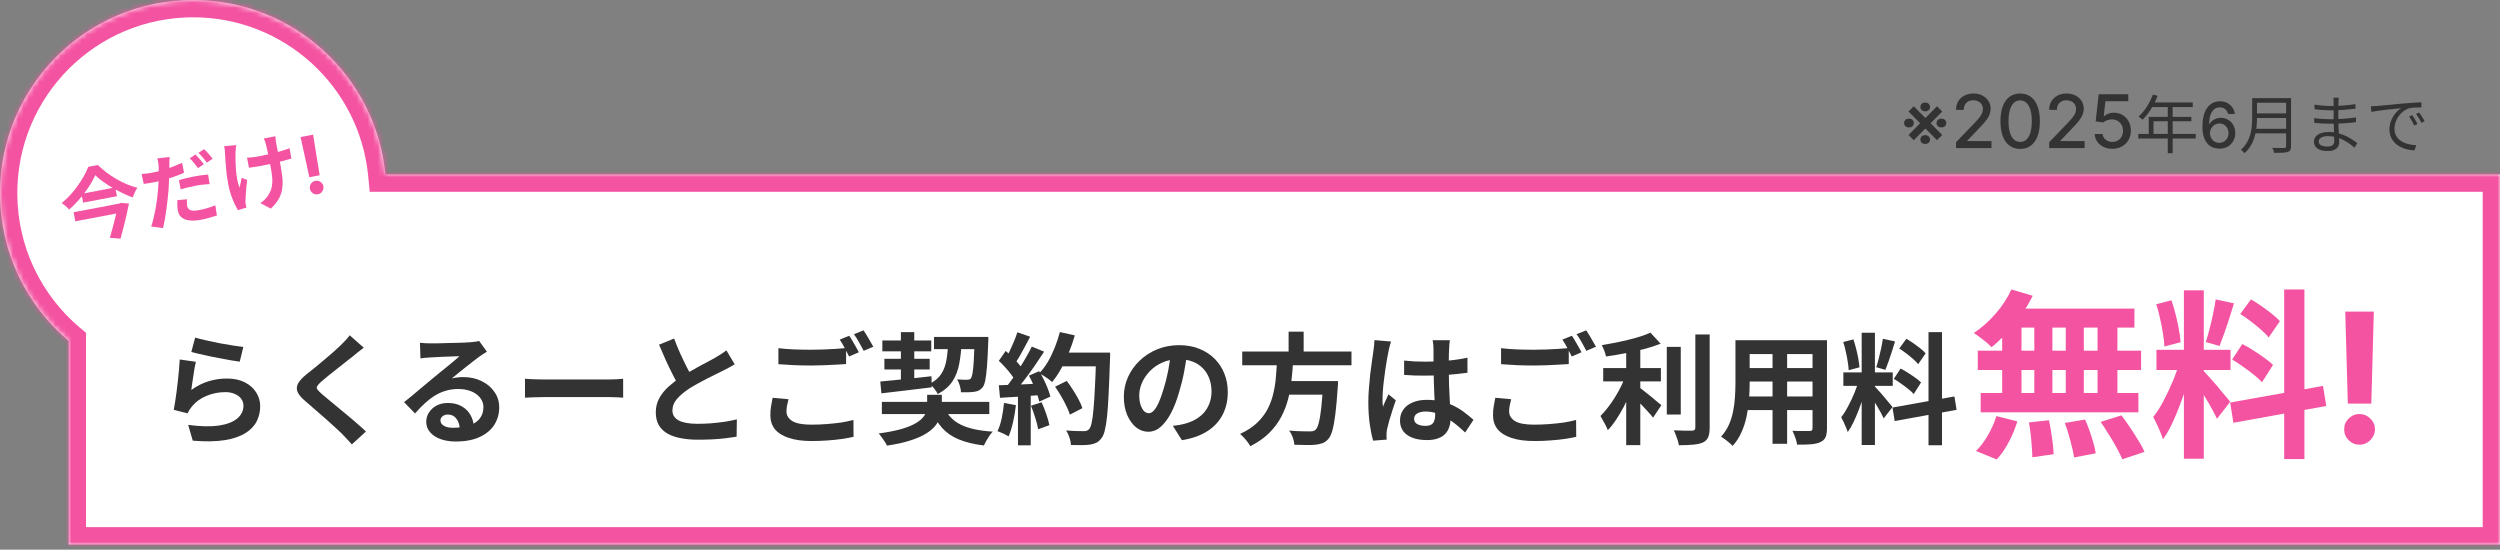
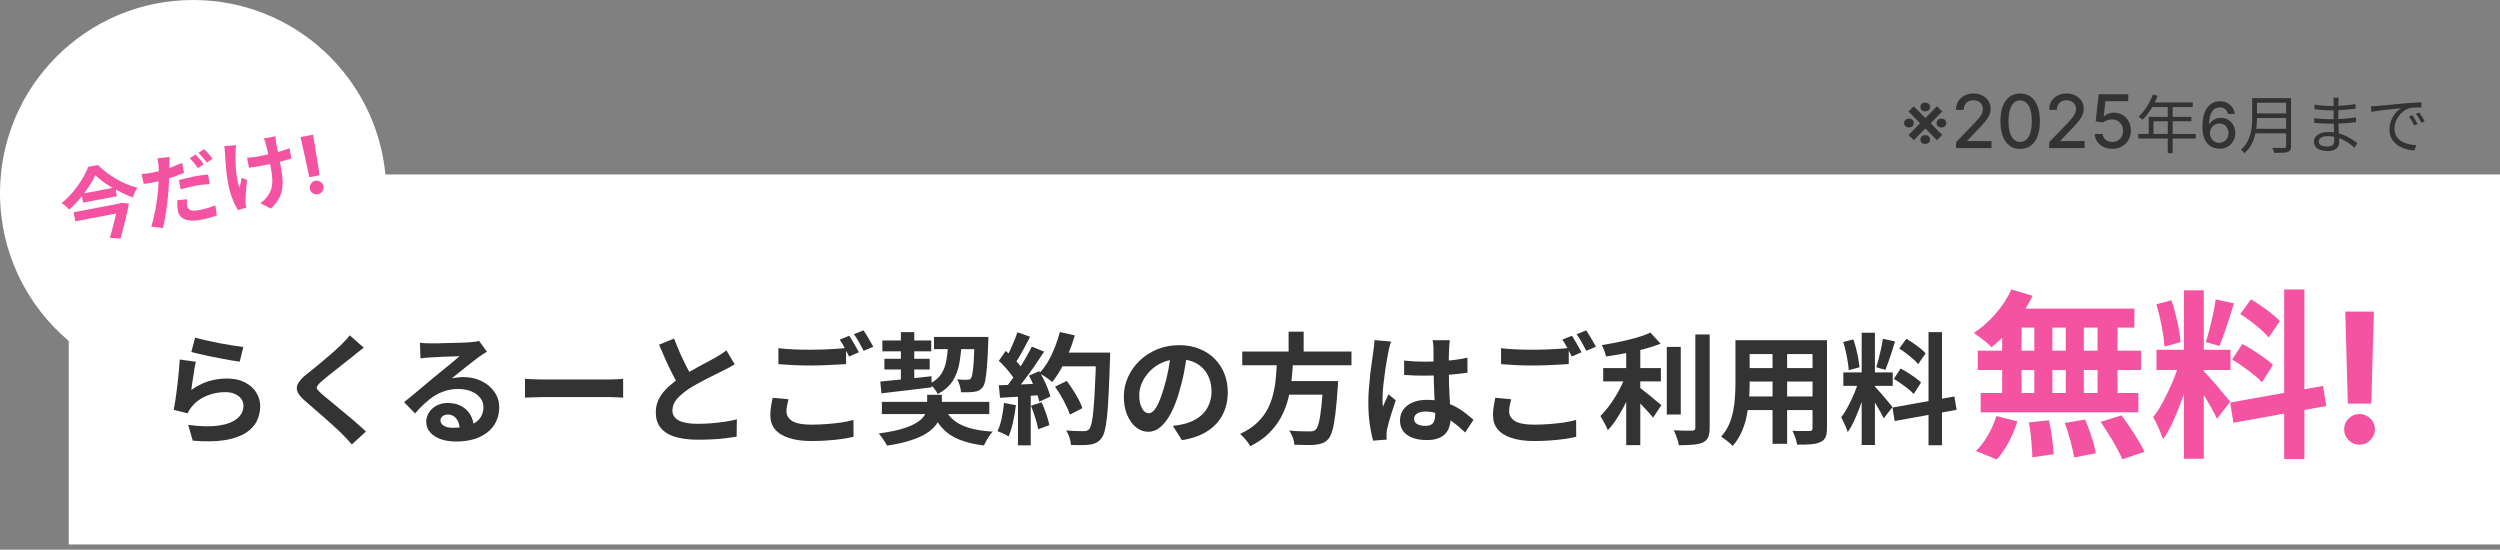
<svg xmlns="http://www.w3.org/2000/svg" width="473" height="104" viewBox="0 0 473 104" fill="none">
  <rect x="0" y="0" width="473" height="104" fill="#808080" stroke="none" />
  <mask id="path-1-inside-1_1542_678" fill="white">
-     <path fill-rule="evenodd" clip-rule="evenodd" d="M13 64.496C5.05 57.792 0 47.759 0 36.545C0 16.362 16.362 0 36.545 0C55.536 0 71.144 14.486 72.922 33.011H473V103.01H13V64.496Z" />
-   </mask>
+     </mask>
  <path fill-rule="evenodd" clip-rule="evenodd" d="M13 64.496C5.05 57.792 0 47.759 0 36.545C0 16.362 16.362 0 36.545 0C55.536 0 71.144 14.486 72.922 33.011H473V103.01H13V64.496Z" fill="white" />
  <path d="M13 64.496H16.273V62.975L15.11 61.994L13 64.496ZM72.922 33.011L69.664 33.323L69.948 36.283H72.922V33.011ZM473 33.011H476.273V29.738H473V33.011ZM473 103.01V106.283H476.273V103.01H473ZM13 103.01H9.727V106.283H13V103.01ZM15.11 61.994C7.866 55.886 3.273 46.754 3.273 36.545H-3.273C-3.273 48.764 2.234 59.699 10.89 66.998L15.11 61.994ZM3.273 36.545C3.273 18.169 18.169 3.273 36.545 3.273V-3.273C14.555 -3.273 -3.273 14.555 -3.273 36.545H3.273ZM36.545 3.273C53.834 3.273 68.046 16.461 69.664 33.323L76.18 32.698C74.242 12.511 57.239 -3.273 36.545 -3.273V3.273ZM72.922 36.283H473V29.738H72.922V36.283ZM469.727 33.011V103.01H476.273V33.011H469.727ZM473 99.738H13V106.283H473V99.738ZM16.273 103.01V64.496H9.727V103.01H16.273Z" fill="#F453A1" mask="url(#path-1-inside-1_1542_678)" />
  <path d="M448.563 20.114C449.019 20.102 449.403 20.078 449.643 20.055C450.411 19.971 452.679 19.755 454.887 19.562C456.207 19.454 457.323 19.383 458.127 19.358L458.139 20.319C457.443 20.306 456.399 20.331 455.787 20.498C454.071 21.05 453.027 22.887 453.027 24.302C453.027 26.642 455.223 27.398 457.167 27.471L456.819 28.454C454.599 28.37 452.079 27.195 452.079 24.506C452.079 22.646 453.219 21.11 454.311 20.462C453.027 20.595 449.967 20.895 448.671 21.171L448.563 20.114ZM456.399 21.782C456.675 22.178 457.131 22.922 457.395 23.462L456.771 23.738C456.495 23.163 456.159 22.55 455.799 22.047L456.399 21.782ZM457.707 21.279C458.007 21.674 458.475 22.407 458.751 22.934L458.139 23.235C457.851 22.659 457.491 22.058 457.119 21.555L457.707 21.279Z" fill="#333333" />
  <path d="M442.491 18.494C442.467 18.698 442.443 18.939 442.431 19.299C442.407 19.779 442.407 21.387 442.407 22.395C442.407 23.979 442.587 26.078 442.587 26.883C442.587 27.723 442.035 28.575 440.475 28.575C438.747 28.575 437.799 27.962 437.799 26.799C437.799 25.706 438.843 24.974 440.571 24.974C443.103 24.974 445.083 26.343 446.007 27.099L445.455 27.951C444.375 26.954 442.599 25.755 440.463 25.755C439.311 25.755 438.699 26.198 438.699 26.75C438.699 27.314 439.167 27.723 440.355 27.723C441.051 27.723 441.639 27.518 441.639 26.678C441.639 25.755 441.519 23.451 441.519 22.395C441.519 21.314 441.519 20.055 441.519 19.215C441.519 19.011 441.507 18.651 441.471 18.494H442.491ZM437.907 19.791C438.675 19.934 440.175 20.055 440.967 20.055C442.491 20.055 444.099 19.947 445.659 19.695V20.57C444.303 20.727 442.587 20.883 440.979 20.883C440.151 20.883 438.675 20.774 437.919 20.678L437.907 19.791ZM437.847 22.346C438.699 22.479 440.067 22.562 440.859 22.562C442.599 22.562 444.195 22.442 445.755 22.215V23.114C444.123 23.319 442.659 23.402 440.859 23.402C440.031 23.402 438.711 23.343 437.859 23.247L437.847 22.346Z" fill="#333333" />
  <path d="M426.663 18.567H432.927V19.442H426.663V18.567ZM426.663 21.459H432.975V22.323H426.663V21.459ZM426.567 24.363H432.915V25.227H426.567V24.363ZM426.111 18.567H427.023V22.274C427.023 24.351 426.723 27.183 424.659 28.983C424.527 28.791 424.167 28.466 423.975 28.334C425.907 26.642 426.111 24.206 426.111 22.274V18.567ZM432.531 18.567H433.467V27.651C433.467 28.287 433.299 28.599 432.843 28.755C432.375 28.91 431.583 28.922 430.287 28.922C430.227 28.659 430.059 28.227 429.903 27.974C430.899 28.011 431.883 27.998 432.159 27.998C432.435 27.986 432.531 27.902 432.531 27.639V18.567Z" fill="#333333" />
  <path d="M419.884 28.13C419.495 28.124 419.112 28.053 418.734 27.917C418.359 27.78 418.018 27.553 417.711 27.235C417.404 26.917 417.159 26.489 416.974 25.952C416.792 25.415 416.701 24.745 416.701 23.941C416.701 23.18 416.776 22.503 416.927 21.913C417.08 21.322 417.301 20.823 417.588 20.417C417.874 20.008 418.221 19.697 418.627 19.483C419.034 19.27 419.49 19.164 419.995 19.164C420.515 19.164 420.977 19.266 421.38 19.471C421.784 19.675 422.11 19.958 422.36 20.319C422.613 20.68 422.774 21.09 422.842 21.55H421.542C421.454 21.187 421.279 20.89 421.018 20.66C420.757 20.43 420.416 20.314 419.995 20.314C419.356 20.314 418.857 20.593 418.499 21.15C418.144 21.707 417.965 22.481 417.963 23.472H418.026C418.177 23.225 418.362 23.015 418.58 22.841C418.802 22.665 419.049 22.53 419.322 22.437C419.597 22.34 419.887 22.292 420.191 22.292C420.697 22.292 421.154 22.415 421.563 22.663C421.975 22.907 422.303 23.245 422.548 23.677C422.792 24.108 422.914 24.603 422.914 25.16C422.914 25.716 422.788 26.221 422.535 26.672C422.285 27.124 421.933 27.482 421.478 27.746C421.024 28.008 420.492 28.136 419.884 28.13ZM419.88 27.022C420.215 27.022 420.515 26.939 420.779 26.775C421.044 26.61 421.252 26.388 421.406 26.11C421.559 25.832 421.636 25.52 421.636 25.177C421.636 24.841 421.561 24.536 421.41 24.261C421.262 23.985 421.058 23.766 420.796 23.604C420.538 23.442 420.242 23.361 419.91 23.361C419.657 23.361 419.423 23.41 419.207 23.506C418.994 23.603 418.806 23.736 418.644 23.907C418.482 24.077 418.355 24.273 418.261 24.495C418.17 24.714 418.124 24.945 418.124 25.189C418.124 25.516 418.2 25.819 418.35 26.097C418.504 26.376 418.713 26.6 418.977 26.77C419.244 26.938 419.545 27.022 419.88 27.022Z" fill="#333333" />
  <path d="M407.322 17.895L408.222 18.122C407.562 19.898 406.494 21.567 405.378 22.646C405.198 22.491 404.826 22.191 404.598 22.07C405.738 21.075 406.734 19.515 407.322 17.895ZM407.13 19.383H414.87V20.259H406.698L407.13 19.383ZM406.542 22.107H414.606V22.947H407.442V25.791H406.542V22.107ZM404.562 25.334H415.434V26.21H404.562V25.334ZM410.142 19.838H411.066V28.983H410.142V19.838Z" fill="#333333" />
  <path d="M399.657 28.15C399.034 28.15 398.474 28.03 397.976 27.792C397.482 27.55 397.088 27.218 396.793 26.797C396.498 26.377 396.341 25.896 396.321 25.356H397.812C397.849 25.793 398.043 26.153 398.394 26.435C398.745 26.716 399.166 26.857 399.657 26.857C400.048 26.857 400.394 26.768 400.696 26.589C401.001 26.406 401.239 26.156 401.412 25.838C401.587 25.52 401.675 25.157 401.675 24.749C401.675 24.335 401.586 23.965 401.407 23.64C401.228 23.316 400.981 23.061 400.666 22.875C400.354 22.689 399.996 22.595 399.592 22.591C399.284 22.591 398.974 22.645 398.662 22.751C398.351 22.857 398.099 22.996 397.907 23.168L396.5 22.959L397.072 17.829H402.67V19.146H398.349L398.026 21.995H398.086C398.285 21.803 398.548 21.642 398.876 21.513C399.208 21.383 399.562 21.319 399.94 21.319C400.56 21.319 401.112 21.466 401.596 21.761C402.083 22.056 402.466 22.459 402.744 22.969C403.026 23.477 403.165 24.06 403.162 24.719C403.165 25.379 403.016 25.967 402.714 26.484C402.416 27.001 402.002 27.409 401.471 27.707C400.944 28.002 400.34 28.15 399.657 28.15Z" fill="#333333" />
  <path d="M387.71 28.011V26.897L391.155 23.327C391.523 22.939 391.826 22.6 392.065 22.308C392.307 22.013 392.487 21.733 392.607 21.468C392.726 21.203 392.786 20.921 392.786 20.623C392.786 20.285 392.706 19.993 392.547 19.748C392.388 19.499 392.171 19.308 391.896 19.176C391.621 19.04 391.311 18.972 390.966 18.972C390.601 18.972 390.283 19.047 390.011 19.196C389.74 19.345 389.531 19.555 389.385 19.827C389.239 20.099 389.166 20.417 389.166 20.782H387.7C387.7 20.162 387.842 19.62 388.127 19.156C388.412 18.692 388.803 18.332 389.301 18.077C389.798 17.819 390.363 17.689 390.996 17.689C391.636 17.689 392.199 17.817 392.686 18.072C393.177 18.324 393.56 18.669 393.835 19.106C394.11 19.541 394.247 20.031 394.247 20.578C394.247 20.956 394.176 21.325 394.034 21.687C393.894 22.048 393.651 22.451 393.303 22.895C392.955 23.335 392.471 23.871 391.851 24.5L389.828 26.618V26.693H394.411V28.011H387.71Z" fill="#333333" />
  <path d="M382.218 28.18C381.432 28.176 380.761 27.969 380.204 27.558C379.647 27.147 379.221 26.549 378.926 25.763C378.631 24.978 378.484 24.032 378.484 22.924C378.484 21.821 378.631 20.878 378.926 20.096C379.225 19.314 379.652 18.717 380.209 18.306C380.769 17.895 381.439 17.689 382.218 17.689C382.996 17.689 383.664 17.897 384.221 18.311C384.778 18.722 385.204 19.319 385.499 20.101C385.797 20.88 385.946 21.821 385.946 22.924C385.946 24.035 385.799 24.983 385.504 25.768C385.209 26.55 384.783 27.149 384.226 27.563C383.669 27.974 383 28.18 382.218 28.18ZM382.218 26.852C382.907 26.852 383.446 26.516 383.833 25.843C384.224 25.17 384.42 24.197 384.42 22.924C384.42 22.079 384.33 21.365 384.152 20.782C383.976 20.195 383.722 19.751 383.391 19.449C383.063 19.145 382.672 18.992 382.218 18.992C381.531 18.992 380.993 19.33 380.602 20.006C380.211 20.682 380.013 21.655 380.01 22.924C380.01 23.773 380.098 24.491 380.274 25.077C380.453 25.661 380.706 26.103 381.034 26.405C381.362 26.703 381.757 26.852 382.218 26.852Z" fill="#333333" />
  <path d="M370.087 28.011V26.897L373.532 23.327C373.9 22.939 374.203 22.6 374.442 22.308C374.684 22.013 374.864 21.733 374.984 21.468C375.103 21.203 375.163 20.921 375.163 20.623C375.163 20.285 375.083 19.993 374.924 19.748C374.765 19.499 374.548 19.308 374.273 19.176C373.998 19.04 373.688 18.972 373.343 18.972C372.978 18.972 372.66 19.047 372.388 19.196C372.117 19.345 371.908 19.555 371.762 19.827C371.616 20.099 371.543 20.417 371.543 20.782H370.077C370.077 20.162 370.219 19.62 370.504 19.156C370.789 18.692 371.18 18.332 371.678 18.077C372.175 17.819 372.74 17.689 373.373 17.689C374.013 17.689 374.576 17.817 375.063 18.072C375.554 18.324 375.937 18.669 376.212 19.106C376.487 19.541 376.624 20.031 376.624 20.578C376.624 20.956 376.553 21.325 376.41 21.687C376.271 22.048 376.028 22.451 375.68 22.895C375.332 23.335 374.848 23.871 374.228 24.5L372.205 26.618V26.693H376.788V28.011H370.087Z" fill="#333333" />
  <path d="M362.087 26.529L361.093 25.535L366.482 20.106L367.472 21.1L362.087 26.529ZM366.482 26.529L361.093 21.1L362.087 20.106L367.472 25.535L366.482 26.529ZM360.258 23.288C360.261 23.049 360.341 22.85 360.496 22.691C360.652 22.529 360.876 22.447 361.168 22.447C361.463 22.447 361.69 22.529 361.849 22.691C362.008 22.85 362.087 23.049 362.087 23.288C362.087 23.523 362.008 23.718 361.849 23.874C361.69 24.03 361.463 24.108 361.168 24.108C360.876 24.108 360.652 24.03 360.496 23.874C360.341 23.718 360.261 23.523 360.258 23.288ZM363.34 26.405C363.34 26.169 363.418 25.972 363.574 25.813C363.73 25.651 363.952 25.569 364.24 25.569C364.528 25.569 364.754 25.651 364.916 25.813C365.079 25.972 365.16 26.169 365.16 26.405C365.16 26.633 365.079 26.829 364.916 26.991C364.754 27.15 364.528 27.23 364.24 27.23C363.952 27.23 363.73 27.15 363.574 26.991C363.418 26.829 363.34 26.633 363.34 26.405ZM363.34 20.24C363.34 20.005 363.418 19.807 363.574 19.648C363.73 19.486 363.952 19.405 364.24 19.405C364.528 19.405 364.754 19.486 364.916 19.648C365.079 19.807 365.16 20.005 365.16 20.24C365.16 20.469 365.079 20.664 364.916 20.826C364.754 20.986 364.528 21.065 364.24 21.065C363.952 21.065 363.73 20.986 363.574 20.826C363.418 20.664 363.34 20.469 363.34 20.24ZM366.393 23.288C366.393 23.049 366.474 22.85 366.636 22.691C366.799 22.529 367.026 22.447 367.317 22.447C367.606 22.447 367.831 22.529 367.994 22.691C368.156 22.85 368.236 23.049 368.232 23.288C368.236 23.523 368.156 23.718 367.994 23.874C367.831 24.03 367.606 24.108 367.317 24.108C367.026 24.108 366.799 24.03 366.636 23.874C366.474 23.718 366.393 23.523 366.393 23.288Z" fill="#333333" />
  <path d="M59.238 25.48L60.483 33.16L58.532 33.53L56.867 25.93L59.238 25.48ZM60.156 36.755C59.804 36.822 59.478 36.755 59.179 36.554C58.879 36.35 58.697 36.072 58.634 35.719C58.564 35.372 58.632 35.05 58.837 34.753C59.042 34.457 59.32 34.275 59.672 34.208C60.009 34.144 60.329 34.212 60.632 34.412C60.935 34.612 61.122 34.886 61.191 35.233C61.232 35.468 61.211 35.695 61.127 35.913C61.047 36.127 60.921 36.311 60.752 36.465C60.582 36.615 60.383 36.712 60.156 36.755Z" fill="#F453A1" />
  <path d="M52.096 25.784C52.107 25.948 52.124 26.121 52.148 26.303C52.171 26.475 52.193 26.647 52.215 26.819C52.232 26.961 52.268 27.177 52.323 27.467C52.386 27.745 52.452 28.064 52.52 28.424C52.587 28.774 52.655 29.134 52.726 29.504C52.794 29.864 52.858 30.2 52.917 30.51C52.986 30.818 53.036 31.057 53.069 31.227C53.238 32.117 53.357 32.934 53.426 33.678C53.502 34.409 53.489 35.101 53.385 35.753C53.291 36.403 53.073 37.03 52.732 37.634C52.401 38.236 51.905 38.848 51.246 39.471L49.261 38.433C49.519 38.26 49.797 38.031 50.095 37.746C50.391 37.452 50.617 37.17 50.774 36.902C51.007 36.547 51.182 36.187 51.299 35.823C51.417 35.459 51.487 35.067 51.511 34.648C51.545 34.227 51.531 33.768 51.468 33.273C51.414 32.775 51.327 32.206 51.205 31.566C51.154 31.296 51.089 30.955 51.011 30.545C50.933 30.135 50.848 29.711 50.754 29.273C50.66 28.835 50.573 28.431 50.493 28.063C50.411 27.685 50.341 27.398 50.282 27.201C50.236 27.013 50.175 26.828 50.099 26.646C50.033 26.461 49.974 26.312 49.921 26.198L52.096 25.784ZM46.741 29.834C46.987 29.818 47.237 29.801 47.493 29.784C47.747 29.756 48.001 29.729 48.255 29.701C48.517 29.662 48.778 29.617 49.038 29.568C49.688 29.444 50.365 29.3 51.07 29.135C51.774 28.97 52.451 28.795 53.1 28.609C53.747 28.414 54.306 28.224 54.779 28.041L55.135 29.995C54.675 30.134 54.129 30.29 53.498 30.461C52.866 30.623 52.197 30.786 51.493 30.951C50.796 31.104 50.108 31.246 49.428 31.375C49.218 31.415 48.977 31.455 48.705 31.497C48.433 31.538 48.161 31.579 47.889 31.621C47.617 31.662 47.355 31.701 47.103 31.739L46.741 29.834ZM44.688 27.456C44.662 27.648 44.637 27.87 44.612 28.124C44.586 28.367 44.568 28.573 44.559 28.74C44.547 29.168 44.546 29.681 44.556 30.28C44.564 30.869 44.592 31.48 44.64 32.114C44.688 32.747 44.769 33.364 44.883 33.964C44.995 34.554 45.145 35.07 45.333 35.511C45.389 35.262 45.452 34.965 45.521 34.62C45.588 34.266 45.655 33.937 45.722 33.634L46.766 34.057C46.708 34.514 46.653 34.986 46.6 35.472C46.556 35.947 46.522 36.399 46.5 36.828C46.476 37.248 46.457 37.609 46.442 37.912C46.433 38.028 46.432 38.163 46.441 38.316C46.458 38.459 46.474 38.574 46.492 38.664C46.505 38.734 46.523 38.83 46.546 38.95C46.579 39.068 46.609 39.176 46.639 39.274L45.004 39.755C44.837 39.476 44.634 39.09 44.395 38.596C44.165 38.091 43.939 37.533 43.72 36.922C43.508 36.298 43.343 35.677 43.225 35.057C43.069 34.236 42.944 33.442 42.85 32.672C42.765 31.9 42.704 31.197 42.666 30.561C42.626 29.916 42.593 29.389 42.567 28.979C42.568 28.761 42.551 28.536 42.517 28.304C42.481 28.062 42.45 27.846 42.424 27.654L44.688 27.456Z" fill="#F453A1" />
  <path d="M32.103 29.709C32.083 29.93 32.066 30.192 32.051 30.496C32.044 30.787 32.042 31.021 32.044 31.197C32.039 31.55 32.028 31.982 32.011 32.493C32.004 33.002 31.993 33.544 31.977 34.116C31.96 34.679 31.935 35.228 31.902 35.763C31.86 36.31 31.804 36.911 31.732 37.568C31.669 38.222 31.588 38.885 31.488 39.557C31.398 40.227 31.298 40.873 31.188 41.495C31.078 42.117 30.961 42.673 30.836 43.163L28.602 42.858C28.76 42.434 28.906 41.924 29.042 41.328C29.187 40.73 29.321 40.099 29.443 39.433C29.564 38.757 29.665 38.09 29.747 37.432C29.827 36.764 29.888 36.156 29.929 35.609C29.951 35.232 29.971 34.85 29.991 34.463C30.011 34.076 30.022 33.7 30.026 33.337C30.039 32.972 30.043 32.634 30.035 32.325C30.037 32.003 30.031 31.73 30.019 31.504C29.996 31.218 29.963 30.934 29.92 30.652C29.876 30.37 29.828 30.141 29.773 29.965L32.103 29.709ZM28.705 32.686C29.315 32.57 29.945 32.42 30.593 32.234C31.242 32.049 31.891 31.837 32.541 31.6C33.188 31.352 33.827 31.091 34.459 30.815L34.816 32.691C34.224 32.959 33.587 33.209 32.906 33.442C32.225 33.675 31.55 33.887 30.881 34.076C30.211 34.255 29.59 34.399 29.02 34.508C28.66 34.576 28.334 34.633 28.042 34.678C27.748 34.713 27.465 34.751 27.193 34.793L26.792 32.926C27.189 32.892 27.53 32.858 27.814 32.825C28.098 32.791 28.395 32.745 28.705 32.686ZM33.853 34.087C34.263 33.957 34.722 33.833 35.228 33.716C35.733 33.589 36.225 33.48 36.705 33.389C37.135 33.307 37.572 33.234 38.016 33.171C38.47 33.105 38.922 33.056 39.371 33.022L39.669 34.831C39.289 34.851 38.87 34.884 38.413 34.93C37.965 34.974 37.511 35.039 37.051 35.127C36.531 35.225 36.038 35.334 35.574 35.454C35.108 35.563 34.645 35.693 34.186 35.842L33.853 34.087ZM35.379 37.699C35.359 37.92 35.35 38.15 35.354 38.387C35.358 38.625 35.375 38.824 35.405 38.984C35.438 39.154 35.502 39.302 35.599 39.429C35.695 39.556 35.829 39.66 36 39.741C36.169 39.813 36.389 39.854 36.661 39.864C36.941 39.863 37.28 39.824 37.681 39.748C38.181 39.653 38.686 39.531 39.197 39.383C39.707 39.234 40.223 39.058 40.744 38.855L41.032 40.775C40.623 40.915 40.167 41.053 39.665 41.19C39.164 41.337 38.614 41.468 38.013 41.582C36.753 41.821 35.748 41.795 34.998 41.502C34.258 41.207 33.816 40.685 33.674 39.935C33.607 39.585 33.566 39.23 33.549 38.87C33.543 38.509 33.542 38.177 33.547 37.876L35.379 37.699ZM36.987 29.231C37.152 29.386 37.328 29.576 37.515 29.799C37.713 30.021 37.905 30.243 38.093 30.467C38.28 30.69 38.437 30.888 38.563 31.061L37.463 31.815C37.323 31.623 37.164 31.415 36.987 31.19C36.809 30.965 36.626 30.74 36.439 30.517C36.251 30.293 36.07 30.105 35.896 29.951L36.987 29.231ZM38.63 28.219C38.804 28.373 38.991 28.565 39.19 28.797C39.388 29.018 39.58 29.241 39.768 29.464C39.964 29.676 40.118 29.864 40.233 30.029L39.144 30.764C38.923 30.475 38.666 30.156 38.372 29.807C38.078 29.459 37.799 29.165 37.535 28.925L38.63 28.219Z" fill="#F453A1" />
  <path d="M18.019 33.147C17.795 33.656 17.513 34.192 17.174 34.754C16.834 35.306 16.449 35.871 16.02 36.45C15.599 37.017 15.14 37.576 14.644 38.126C14.155 38.665 13.636 39.173 13.084 39.651C12.987 39.524 12.857 39.383 12.692 39.228C12.528 39.072 12.355 38.924 12.172 38.782C12 38.639 11.832 38.521 11.67 38.427C12.243 37.955 12.792 37.436 13.317 36.87C13.84 36.294 14.317 35.696 14.748 35.075C15.189 34.452 15.576 33.845 15.91 33.253C16.241 32.651 16.502 32.088 16.693 31.565L18.508 31.22C19.029 31.722 19.586 32.202 20.181 32.659C20.784 33.104 21.406 33.514 22.047 33.89C22.698 34.263 23.356 34.589 24.021 34.867C24.695 35.143 25.354 35.365 25.997 35.533C25.809 35.797 25.641 36.088 25.495 36.406C25.348 36.724 25.221 37.038 25.114 37.349C24.469 37.119 23.816 36.844 23.154 36.524C22.502 36.202 21.857 35.859 21.217 35.493C20.586 35.116 19.994 34.731 19.443 34.338C18.899 33.933 18.425 33.536 18.019 33.147ZM15.41 36.675L21.801 35.46L22.118 37.125L15.726 38.34L15.41 36.675ZM13.927 40.159L22.614 38.508L22.939 40.218L14.252 41.87L13.927 40.159ZM22.314 38.565L22.584 38.514L22.885 38.379L24.402 38.51C24.27 39.178 24.116 39.896 23.941 40.665C23.764 41.424 23.578 42.19 23.383 42.963C23.196 43.724 23.003 44.455 22.805 45.156L20.785 44.996C20.935 44.481 21.086 43.939 21.238 43.371C21.397 42.792 21.547 42.219 21.688 41.653C21.829 41.087 21.956 40.555 22.069 40.057C22.192 39.557 22.287 39.13 22.354 38.775L22.314 38.565Z" fill="#F453A1" />
  <path d="M449.125 58.959L448.652 76.365H444.209L443.724 58.959H449.125ZM446.43 84.134C445.629 84.134 444.941 83.851 444.367 83.284C443.792 82.71 443.509 82.022 443.517 81.221C443.509 80.428 443.792 79.748 444.367 79.181C444.941 78.615 445.629 78.332 446.43 78.332C447.199 78.332 447.875 78.615 448.458 79.181C449.04 79.748 449.336 80.428 449.344 81.221C449.336 81.755 449.194 82.244 448.919 82.689C448.652 83.126 448.3 83.478 447.863 83.745C447.426 84.004 446.948 84.134 446.43 84.134Z" fill="#F453A1" />
  <path d="M413.196 54.935H416.956V86.792H413.196V54.935ZM408 66.18H422.015V70.009H408V66.18ZM412.444 68.197L414.734 69.325C414.438 70.465 414.096 71.672 413.708 72.948C413.321 74.202 412.888 75.455 412.409 76.708C411.931 77.962 411.43 79.147 410.905 80.263C410.381 81.357 409.823 82.314 409.231 83.135C409.117 82.702 408.946 82.234 408.718 81.733C408.513 81.209 408.285 80.696 408.034 80.195C407.806 79.694 407.59 79.261 407.385 78.896C408.068 78.053 408.729 77.016 409.367 75.785C410.028 74.532 410.632 73.245 411.179 71.923C411.726 70.579 412.147 69.337 412.444 68.197ZM416.921 70.18C417.104 70.362 417.366 70.647 417.708 71.034C418.072 71.422 418.471 71.866 418.904 72.367C419.337 72.846 419.747 73.336 420.135 73.837C420.545 74.316 420.909 74.749 421.228 75.136C421.57 75.523 421.809 75.82 421.946 76.025L419.451 79.238C419.223 78.737 418.927 78.155 418.562 77.495C418.198 76.811 417.799 76.116 417.366 75.409C416.933 74.68 416.511 73.997 416.101 73.359C415.691 72.721 415.338 72.196 415.041 71.786L416.921 70.18ZM407.966 57.567L410.837 56.815C411.133 57.635 411.395 58.524 411.623 59.481C411.874 60.438 412.079 61.372 412.239 62.284C412.398 63.195 412.512 64.016 412.58 64.745L409.504 65.565C409.481 64.836 409.39 64.016 409.231 63.104C409.094 62.17 408.912 61.224 408.684 60.267C408.479 59.287 408.239 58.387 407.966 57.567ZM419.212 56.644L422.664 57.396C422.391 58.33 422.094 59.287 421.775 60.267C421.456 61.247 421.137 62.193 420.818 63.104C420.499 63.993 420.203 64.779 419.929 65.463L417.332 64.711C417.582 63.981 417.822 63.15 418.049 62.215C418.3 61.258 418.528 60.29 418.733 59.31C418.938 58.33 419.098 57.441 419.212 56.644ZM432.167 54.764H435.995V86.86H432.167V54.764ZM421.946 76.162L439.516 73.017L440.131 76.811L422.561 79.99L421.946 76.162ZM423.86 59.412L425.877 56.644C426.515 57.008 427.176 57.43 427.86 57.908C428.566 58.387 429.227 58.877 429.842 59.378C430.48 59.88 430.982 60.347 431.346 60.78L429.227 63.856C428.885 63.4 428.407 62.91 427.791 62.386C427.199 61.862 426.561 61.338 425.877 60.814C425.193 60.29 424.521 59.823 423.86 59.412ZM422.322 68.026L424.236 65.087C424.92 65.428 425.626 65.839 426.356 66.317C427.085 66.773 427.78 67.24 428.441 67.719C429.102 68.174 429.637 68.619 430.047 69.052L427.962 72.333C427.598 71.9 427.096 71.433 426.458 70.932C425.82 70.407 425.137 69.895 424.407 69.394C423.701 68.869 423.006 68.414 422.322 68.026Z" fill="#F453A1" />
  <path d="M380.552 54.764L384.586 55.96C383.97 57.213 383.241 58.444 382.398 59.652C381.555 60.859 380.643 61.976 379.663 63.002C378.706 64.027 377.749 64.927 376.792 65.702C376.564 65.428 376.245 65.121 375.835 64.779C375.425 64.437 375.003 64.107 374.57 63.788C374.137 63.469 373.761 63.207 373.442 63.002C374.901 62.044 376.268 60.837 377.544 59.378C378.82 57.92 379.823 56.382 380.552 54.764ZM380.279 58.387H403.83V61.976H379.287L380.279 58.387ZM374.194 66.351H405.095V70.009H374.194V66.351ZM374.741 74.35H404.582V78.007H374.741V74.35ZM384.893 59.652H388.311V76.264H384.893V59.652ZM378.809 59.652H382.466V76.298H378.809V59.652ZM390.841 59.652H394.259V76.298H390.841V59.652ZM396.857 59.652H400.617V76.298H396.857V59.652ZM383.868 79.921L387.662 79.511C387.89 80.537 388.084 81.653 388.243 82.861C388.425 84.069 388.528 85.094 388.551 85.938L384.517 86.519C384.517 85.972 384.483 85.322 384.415 84.57C384.369 83.818 384.301 83.032 384.21 82.212C384.119 81.391 384.005 80.628 383.868 79.921ZM390.67 80.024L394.498 79.375C394.795 80.035 395.079 80.753 395.353 81.528C395.626 82.303 395.866 83.055 396.071 83.784C396.276 84.513 396.424 85.174 396.515 85.767L392.413 86.553C392.299 85.71 392.071 84.673 391.73 83.442C391.411 82.212 391.057 81.072 390.67 80.024ZM397.438 79.819L401.369 78.588C401.916 79.295 402.463 80.058 403.01 80.879C403.557 81.699 404.081 82.519 404.582 83.34C405.083 84.137 405.471 84.855 405.744 85.493L401.54 86.895C401.289 86.279 400.936 85.561 400.48 84.741C400.047 83.921 399.557 83.089 399.01 82.246C398.486 81.38 397.962 80.571 397.438 79.819ZM377.715 78.725L381.68 79.716C381.293 81.015 380.757 82.314 380.074 83.613C379.39 84.912 378.627 86.017 377.783 86.929L373.853 85.322C374.627 84.593 375.368 83.624 376.074 82.417C376.781 81.209 377.328 79.978 377.715 78.725Z" fill="#F453A1" />
  <path d="M352.228 62.956H354.735V84.195H352.228V62.956ZM348.764 70.454H358.107V73.006H348.764V70.454ZM351.727 71.798L353.253 72.55C353.056 73.31 352.828 74.115 352.57 74.966C352.312 75.801 352.023 76.637 351.704 77.472C351.385 78.308 351.051 79.098 350.701 79.842C350.352 80.572 349.98 81.21 349.585 81.757C349.509 81.468 349.395 81.156 349.243 80.822C349.106 80.473 348.954 80.131 348.787 79.797C348.635 79.463 348.491 79.174 348.354 78.931C348.81 78.369 349.25 77.677 349.676 76.857C350.116 76.022 350.519 75.163 350.883 74.282C351.248 73.386 351.529 72.558 351.727 71.798ZM354.712 73.12C354.833 73.241 355.008 73.431 355.236 73.69C355.479 73.948 355.745 74.244 356.034 74.578C356.322 74.897 356.596 75.224 356.854 75.558C357.127 75.877 357.37 76.166 357.583 76.424C357.811 76.682 357.97 76.88 358.062 77.017L356.398 79.159C356.246 78.824 356.049 78.437 355.806 77.996C355.563 77.541 355.297 77.077 355.008 76.606C354.719 76.12 354.438 75.665 354.165 75.239C353.891 74.814 353.656 74.464 353.458 74.191L354.712 73.12ZM348.741 64.711L350.656 64.21C350.853 64.757 351.028 65.349 351.18 65.987C351.347 66.625 351.484 67.248 351.59 67.856C351.696 68.463 351.772 69.01 351.818 69.497L349.767 70.043C349.752 69.557 349.691 69.01 349.585 68.403C349.493 67.78 349.372 67.149 349.22 66.511C349.083 65.858 348.924 65.258 348.741 64.711ZM356.239 64.096L358.54 64.597C358.358 65.22 358.16 65.858 357.948 66.511C357.735 67.165 357.522 67.795 357.31 68.403C357.097 68.995 356.899 69.519 356.717 69.975L354.985 69.474C355.152 68.988 355.312 68.433 355.464 67.81C355.631 67.172 355.783 66.527 355.92 65.873C356.056 65.22 356.163 64.628 356.239 64.096ZM364.875 62.843H367.427V84.24H364.875V62.843ZM358.062 77.108L369.775 75.011L370.185 77.541L358.472 79.66L358.062 77.108ZM359.338 65.942L360.682 64.096C361.108 64.339 361.548 64.62 362.004 64.939C362.475 65.258 362.915 65.585 363.326 65.919C363.751 66.253 364.085 66.564 364.328 66.853L362.915 68.904C362.688 68.6 362.369 68.274 361.958 67.924C361.563 67.575 361.138 67.225 360.682 66.876C360.226 66.527 359.778 66.215 359.338 65.942ZM358.312 71.684L359.588 69.725C360.044 69.952 360.515 70.226 361.001 70.545C361.487 70.849 361.951 71.16 362.391 71.479C362.832 71.783 363.189 72.079 363.462 72.368L362.072 74.555C361.829 74.267 361.495 73.955 361.07 73.621C360.644 73.272 360.189 72.93 359.702 72.596C359.231 72.246 358.768 71.942 358.312 71.684Z" fill="#333333" />
  <path d="M329.919 64.369H343.888V66.99H329.919V64.369ZM329.919 69.633H343.933V72.186H329.919V69.633ZM329.873 75.011H344.025V77.586H329.873V75.011ZM328.347 64.369H331.035V72.573C331.035 73.469 330.998 74.449 330.922 75.513C330.846 76.576 330.694 77.647 330.466 78.726C330.253 79.789 329.926 80.807 329.486 81.779C329.061 82.752 328.498 83.618 327.8 84.377C327.663 84.195 327.458 83.99 327.184 83.762C326.911 83.534 326.63 83.314 326.341 83.101C326.068 82.888 325.832 82.721 325.635 82.6C326.258 81.916 326.751 81.164 327.116 80.344C327.481 79.508 327.746 78.65 327.914 77.769C328.096 76.872 328.21 75.984 328.255 75.103C328.316 74.206 328.347 73.355 328.347 72.55V64.369ZM342.931 64.369H345.665V81.027C345.665 81.757 345.574 82.319 345.392 82.714C345.21 83.124 344.883 83.435 344.412 83.648C343.956 83.861 343.371 83.997 342.657 84.058C341.943 84.119 341.062 84.142 340.014 84.126C339.968 83.762 339.854 83.321 339.672 82.805C339.49 82.288 339.308 81.855 339.125 81.506C339.566 81.521 340.006 81.536 340.447 81.551C340.887 81.551 341.275 81.551 341.609 81.551C341.958 81.551 342.209 81.551 342.361 81.551C342.574 81.551 342.718 81.513 342.794 81.438C342.885 81.362 342.931 81.217 342.931 81.004V64.369ZM335.365 65.418H338.123V83.967H335.365V65.418Z" fill="#333333" />
  <path d="M303.325 69.633H314.241V72.163H303.325V69.633ZM315.357 65.623H318.001V78.43H315.357V65.623ZM307.678 65.099H310.344V84.218H307.678V65.099ZM320.758 63.276H323.47V80.913C323.47 81.719 323.371 82.326 323.174 82.736C322.991 83.162 322.665 83.488 322.194 83.716C321.723 83.929 321.108 84.066 320.348 84.126C319.588 84.202 318.684 84.24 317.636 84.24C317.606 83.982 317.537 83.678 317.431 83.329C317.325 82.995 317.203 82.653 317.066 82.303C316.945 81.969 316.816 81.673 316.679 81.415C317.423 81.445 318.13 81.468 318.798 81.483C319.467 81.483 319.915 81.483 320.143 81.483C320.356 81.468 320.507 81.422 320.599 81.346C320.705 81.255 320.758 81.103 320.758 80.891V63.276ZM312.258 62.934L314.195 65.03C313.238 65.41 312.175 65.752 311.005 66.056C309.835 66.359 308.635 66.625 307.404 66.853C306.189 67.081 305.004 67.279 303.85 67.446C303.804 67.127 303.698 66.762 303.53 66.352C303.363 65.927 303.204 65.577 303.052 65.304C303.872 65.167 304.708 65.015 305.559 64.848C306.409 64.681 307.237 64.499 308.042 64.301C308.863 64.103 309.63 63.891 310.344 63.663C311.058 63.435 311.696 63.192 312.258 62.934ZM307.655 70.818L309.501 71.639C309.212 72.489 308.87 73.371 308.475 74.282C308.096 75.178 307.678 76.067 307.222 76.948C306.766 77.814 306.28 78.635 305.764 79.409C305.262 80.169 304.738 80.83 304.191 81.392C304.1 81.118 303.971 80.822 303.804 80.503C303.637 80.184 303.462 79.865 303.28 79.546C303.113 79.227 302.953 78.946 302.801 78.703C303.287 78.232 303.766 77.685 304.237 77.062C304.723 76.439 305.179 75.778 305.604 75.08C306.045 74.366 306.44 73.644 306.789 72.915C307.139 72.186 307.427 71.487 307.655 70.818ZM309.957 73.12C310.169 73.272 310.481 73.515 310.891 73.849C311.301 74.168 311.742 74.518 312.213 74.897C312.684 75.277 313.109 75.634 313.489 75.968C313.884 76.287 314.165 76.515 314.332 76.652L312.76 79.022C312.517 78.703 312.213 78.346 311.848 77.951C311.483 77.541 311.096 77.123 310.686 76.698C310.291 76.272 309.903 75.877 309.524 75.513C309.144 75.133 308.81 74.814 308.521 74.555L309.957 73.12Z" fill="#333333" />
  <path d="M284.001 65.873C284.837 65.98 285.779 66.056 286.827 66.101C287.875 66.147 289 66.17 290.2 66.17C290.959 66.17 291.734 66.154 292.524 66.124C293.314 66.094 294.081 66.056 294.826 66.01C295.57 65.949 296.231 65.896 296.808 65.851V68.881C296.276 68.912 295.631 68.95 294.871 68.995C294.127 69.041 293.344 69.079 292.524 69.109C291.719 69.14 290.952 69.155 290.222 69.155C289.038 69.155 287.936 69.132 286.918 69.086C285.9 69.026 284.928 68.965 284.001 68.904V65.873ZM285.916 75.535C285.809 75.93 285.718 76.318 285.642 76.698C285.566 77.077 285.528 77.457 285.528 77.837C285.528 78.581 285.893 79.189 286.622 79.66C287.366 80.116 288.559 80.344 290.2 80.344C291.233 80.344 292.228 80.306 293.185 80.23C294.157 80.154 295.069 80.055 295.919 79.933C296.77 79.797 297.53 79.637 298.198 79.455L298.221 82.645C297.568 82.797 296.823 82.934 295.988 83.055C295.167 83.177 294.279 83.268 293.322 83.329C292.38 83.405 291.377 83.443 290.314 83.443C288.567 83.443 287.116 83.245 285.961 82.85C284.807 82.471 283.933 81.924 283.341 81.21C282.763 80.48 282.475 79.592 282.475 78.543C282.475 77.89 282.528 77.29 282.634 76.743C282.74 76.181 282.832 75.687 282.908 75.262L285.916 75.535ZM297.401 63.526C297.598 63.8 297.803 64.126 298.016 64.506C298.244 64.886 298.464 65.266 298.677 65.645C298.889 66.025 299.072 66.359 299.224 66.648L297.378 67.446C297.15 66.975 296.869 66.435 296.535 65.828C296.216 65.22 295.904 64.696 295.6 64.255L297.401 63.526ZM300.112 62.501C300.31 62.789 300.523 63.124 300.751 63.503C300.978 63.883 301.199 64.263 301.411 64.643C301.639 65.007 301.822 65.326 301.958 65.6L300.135 66.375C299.892 65.904 299.603 65.372 299.269 64.779C298.935 64.172 298.608 63.655 298.289 63.23L300.112 62.501Z" fill="#333333" />
  <path d="M265.657 68.221C266.31 68.281 266.964 68.334 267.617 68.38C268.285 68.41 268.961 68.426 269.645 68.426C271.043 68.426 272.433 68.365 273.815 68.243C275.198 68.122 276.474 67.932 277.644 67.674V70.522C276.459 70.689 275.175 70.826 273.792 70.932C272.41 71.023 271.027 71.069 269.645 71.069C268.977 71.069 268.308 71.061 267.64 71.046C266.986 71.016 266.326 70.978 265.657 70.932V68.221ZM274.317 64.369C274.286 64.582 274.256 64.817 274.225 65.076C274.21 65.334 274.195 65.592 274.18 65.851C274.165 66.094 274.149 66.42 274.134 66.83C274.119 67.241 274.111 67.704 274.111 68.221C274.111 68.722 274.111 69.254 274.111 69.816C274.111 70.849 274.127 71.821 274.157 72.733C274.187 73.629 274.225 74.464 274.271 75.239C274.317 75.999 274.355 76.698 274.385 77.336C274.43 77.974 274.453 78.566 274.453 79.113C274.453 79.706 274.37 80.252 274.203 80.754C274.051 81.255 273.8 81.696 273.451 82.076C273.101 82.455 272.638 82.744 272.061 82.942C271.498 83.154 270.807 83.26 269.987 83.26C268.407 83.26 267.161 82.942 266.25 82.303C265.338 81.665 264.882 80.746 264.882 79.546C264.882 78.771 265.087 78.095 265.498 77.518C265.908 76.925 266.493 76.47 267.252 76.151C268.012 75.817 268.908 75.649 269.941 75.649C271.02 75.649 272 75.763 272.881 75.991C273.762 76.219 274.567 76.523 275.296 76.903C276.026 77.282 276.671 77.7 277.233 78.156C277.811 78.597 278.327 79.022 278.783 79.432L277.211 81.825C276.345 81.004 275.502 80.298 274.681 79.706C273.861 79.113 273.04 78.657 272.22 78.338C271.415 78.019 270.579 77.86 269.713 77.86C269.075 77.86 268.551 77.981 268.141 78.224C267.746 78.467 267.549 78.809 267.549 79.25C267.549 79.706 267.754 80.04 268.164 80.252C268.574 80.465 269.075 80.572 269.668 80.572C270.139 80.572 270.511 80.496 270.784 80.344C271.058 80.177 271.248 79.941 271.354 79.637C271.476 79.318 271.536 78.938 271.536 78.498C271.536 78.103 271.521 77.586 271.491 76.948C271.46 76.31 271.422 75.596 271.377 74.806C271.347 74.016 271.316 73.196 271.286 72.345C271.255 71.479 271.24 70.636 271.24 69.816C271.24 68.95 271.233 68.167 271.217 67.469C271.217 66.754 271.217 66.223 271.217 65.873C271.217 65.706 271.202 65.471 271.172 65.167C271.141 64.863 271.103 64.597 271.058 64.369H274.317ZM263.196 64.62C263.15 64.772 263.082 64.985 262.991 65.258C262.915 65.531 262.847 65.797 262.786 66.056C262.74 66.314 262.702 66.511 262.672 66.648C262.596 66.967 262.512 67.4 262.421 67.947C262.33 68.479 262.231 69.086 262.125 69.77C262.034 70.439 261.943 71.13 261.852 71.844C261.76 72.543 261.692 73.211 261.646 73.849C261.601 74.472 261.578 75.011 261.578 75.467C261.578 75.695 261.578 75.946 261.578 76.219C261.593 76.477 261.624 76.72 261.669 76.948C261.776 76.675 261.882 76.409 261.988 76.151C262.11 75.892 262.231 75.634 262.353 75.376C262.474 75.118 262.588 74.859 262.695 74.601L264.085 75.74C263.872 76.363 263.652 77.017 263.424 77.7C263.211 78.384 263.014 79.029 262.831 79.637C262.664 80.245 262.535 80.754 262.444 81.164C262.414 81.316 262.383 81.498 262.353 81.711C262.338 81.924 262.33 82.098 262.33 82.235C262.33 82.357 262.33 82.501 262.33 82.668C262.345 82.85 262.361 83.017 262.376 83.169L259.801 83.374C259.558 82.569 259.345 81.544 259.163 80.298C258.98 79.037 258.889 77.632 258.889 76.082C258.889 75.232 258.927 74.343 259.003 73.416C259.079 72.474 259.163 71.57 259.254 70.704C259.36 69.838 259.466 69.049 259.573 68.334C259.679 67.605 259.763 67.02 259.823 66.58C259.869 66.261 259.915 65.904 259.96 65.509C260.006 65.099 260.036 64.711 260.051 64.347L263.196 64.62Z" fill="#333333" />
  <path d="M235.03 66.511H255.699V69.109H235.03V66.511ZM242.641 72.094H251.369V74.669H242.641V72.094ZM250.344 72.094H253.169C253.169 72.094 253.162 72.17 253.147 72.322C253.147 72.459 253.147 72.618 253.147 72.801C253.147 72.983 253.131 73.143 253.101 73.279C252.964 75.361 252.812 77.062 252.645 78.384C252.478 79.706 252.288 80.739 252.076 81.483C251.863 82.212 251.605 82.744 251.301 83.078C250.951 83.458 250.587 83.716 250.207 83.853C249.827 83.99 249.371 84.088 248.84 84.149C248.399 84.195 247.822 84.21 247.108 84.195C246.394 84.195 245.657 84.18 244.897 84.149C244.882 83.754 244.784 83.298 244.601 82.782C244.419 82.281 244.191 81.84 243.918 81.46C244.708 81.536 245.467 81.582 246.196 81.597C246.926 81.612 247.45 81.62 247.769 81.62C248.027 81.62 248.24 81.605 248.407 81.574C248.589 81.529 248.749 81.445 248.885 81.323C249.128 81.126 249.333 80.693 249.501 80.025C249.683 79.356 249.842 78.407 249.979 77.176C250.116 75.945 250.237 74.388 250.344 72.505V72.094ZM241.616 68.061H244.67C244.609 69.276 244.51 70.507 244.373 71.753C244.252 72.983 244.039 74.206 243.735 75.421C243.431 76.622 242.991 77.769 242.414 78.862C241.836 79.956 241.077 80.974 240.135 81.916C239.193 82.858 238 83.693 236.557 84.423C236.36 84.043 236.071 83.633 235.691 83.192C235.327 82.751 234.97 82.387 234.62 82.098C235.942 81.491 237.02 80.784 237.856 79.979C238.707 79.159 239.375 78.278 239.861 77.336C240.347 76.379 240.704 75.383 240.932 74.35C241.175 73.317 241.335 72.269 241.411 71.206C241.502 70.142 241.57 69.094 241.616 68.061ZM243.804 62.751H246.652V67.537H243.804V62.751Z" fill="#333333" />
  <path d="M224.639 66.603C224.487 67.757 224.29 68.988 224.047 70.294C223.804 71.601 223.477 72.922 223.067 74.259C222.626 75.794 222.11 77.115 221.517 78.224C220.925 79.333 220.271 80.192 219.557 80.799C218.859 81.392 218.091 81.688 217.256 81.688C216.42 81.688 215.645 81.407 214.931 80.845C214.233 80.268 213.671 79.478 213.245 78.475C212.835 77.472 212.63 76.333 212.63 75.057C212.63 73.735 212.896 72.489 213.427 71.32C213.959 70.15 214.696 69.117 215.638 68.22C216.595 67.309 217.704 66.595 218.965 66.078C220.241 65.562 221.616 65.304 223.09 65.304C224.502 65.304 225.771 65.531 226.895 65.987C228.034 66.443 229.007 67.073 229.812 67.879C230.617 68.684 231.232 69.626 231.658 70.704C232.083 71.783 232.296 72.945 232.296 74.191C232.296 75.786 231.969 77.214 231.316 78.475C230.663 79.736 229.69 80.777 228.399 81.597C227.123 82.417 225.528 82.979 223.614 83.283L221.905 80.572C222.345 80.526 222.733 80.473 223.067 80.412C223.401 80.351 223.72 80.283 224.024 80.207C224.753 80.025 225.429 79.766 226.052 79.432C226.69 79.083 227.245 78.657 227.715 78.156C228.186 77.639 228.551 77.039 228.809 76.356C229.083 75.672 229.219 74.92 229.219 74.1C229.219 73.203 229.083 72.383 228.809 71.639C228.536 70.894 228.133 70.249 227.602 69.702C227.07 69.139 226.424 68.714 225.665 68.425C224.905 68.122 224.031 67.97 223.044 67.97C221.829 67.97 220.758 68.19 219.831 68.631C218.904 69.056 218.122 69.611 217.484 70.294C216.846 70.978 216.36 71.715 216.025 72.505C215.706 73.294 215.547 74.046 215.547 74.761C215.547 75.52 215.638 76.158 215.82 76.675C216.002 77.176 216.223 77.556 216.481 77.814C216.754 78.057 217.043 78.179 217.347 78.179C217.666 78.179 217.977 78.019 218.281 77.7C218.6 77.366 218.912 76.865 219.216 76.196C219.519 75.528 219.823 74.685 220.127 73.667C220.477 72.573 220.773 71.403 221.016 70.157C221.259 68.912 221.434 67.696 221.54 66.511L224.639 66.603Z" fill="#333333" />
  <path d="M199.618 73.165L201.828 72.072C202.223 72.588 202.618 73.158 203.013 73.781C203.408 74.388 203.765 74.996 204.084 75.604C204.403 76.196 204.639 76.736 204.791 77.222L202.421 78.452C202.284 77.981 202.064 77.442 201.76 76.834C201.471 76.212 201.137 75.581 200.757 74.943C200.393 74.305 200.013 73.712 199.618 73.165ZM200.393 66.717H208.573V69.314H200.393V66.717ZM207.388 66.717H210.032C210.032 66.717 210.032 66.8 210.032 66.967C210.032 67.134 210.032 67.317 210.032 67.514C210.032 67.712 210.024 67.871 210.009 67.993C209.933 70.499 209.849 72.634 209.758 74.396C209.682 76.143 209.584 77.586 209.462 78.726C209.341 79.865 209.196 80.761 209.029 81.415C208.877 82.068 208.68 82.546 208.437 82.85C208.118 83.291 207.783 83.595 207.434 83.762C207.1 83.929 206.69 84.05 206.203 84.126C205.793 84.187 205.262 84.218 204.608 84.218C203.97 84.218 203.309 84.21 202.626 84.195C202.611 83.8 202.519 83.337 202.352 82.805C202.185 82.288 201.972 81.832 201.714 81.438C202.443 81.498 203.112 81.536 203.72 81.552C204.327 81.567 204.775 81.574 205.064 81.574C205.307 81.574 205.497 81.544 205.634 81.483C205.786 81.422 205.93 81.324 206.067 81.187C206.249 80.989 206.408 80.587 206.545 79.979C206.682 79.371 206.796 78.521 206.887 77.427C206.993 76.318 207.085 74.928 207.161 73.257C207.252 71.586 207.328 69.588 207.388 67.263V66.717ZM200.529 62.82L203.355 63.458C203.036 64.582 202.648 65.691 202.193 66.785C201.752 67.864 201.266 68.874 200.734 69.816C200.203 70.758 199.648 71.578 199.071 72.277C198.888 72.11 198.653 71.92 198.364 71.707C198.076 71.494 197.772 71.289 197.453 71.092C197.134 70.894 196.86 70.735 196.632 70.613C197.225 70.006 197.764 69.292 198.25 68.471C198.737 67.636 199.17 66.739 199.549 65.782C199.944 64.81 200.271 63.822 200.529 62.82ZM192.485 62.865L194.901 63.709C194.597 64.301 194.278 64.909 193.944 65.532C193.609 66.139 193.283 66.732 192.964 67.309C192.645 67.871 192.333 68.365 192.029 68.79L190.184 68.038C190.457 67.567 190.738 67.036 191.027 66.443C191.315 65.835 191.589 65.22 191.847 64.597C192.105 63.974 192.318 63.397 192.485 62.865ZM195.22 65.577L197.544 66.534C196.982 67.4 196.374 68.312 195.721 69.269C195.068 70.211 194.407 71.115 193.738 71.981C193.07 72.847 192.447 73.606 191.87 74.259L190.206 73.416C190.647 72.9 191.095 72.315 191.551 71.662C192.007 71.008 192.455 70.332 192.895 69.633C193.351 68.935 193.776 68.236 194.171 67.537C194.582 66.823 194.931 66.17 195.22 65.577ZM188.976 68.266L190.275 66.397C190.67 66.732 191.08 67.112 191.505 67.537C191.931 67.947 192.318 68.357 192.667 68.767C193.032 69.178 193.305 69.557 193.488 69.907L192.098 72.026C191.915 71.677 191.65 71.282 191.3 70.841C190.966 70.385 190.594 69.937 190.184 69.497C189.773 69.041 189.371 68.631 188.976 68.266ZM194.673 71.069L196.61 70.226C196.914 70.727 197.21 71.266 197.498 71.844C197.787 72.421 198.038 72.991 198.25 73.553C198.463 74.1 198.623 74.594 198.729 75.034L196.632 75.991C196.541 75.566 196.397 75.072 196.2 74.51C196.002 73.933 195.767 73.348 195.493 72.755C195.235 72.148 194.961 71.586 194.673 71.069ZM188.976 72.892C190.024 72.862 191.285 72.816 192.759 72.755C194.247 72.695 195.759 72.626 197.293 72.55L197.271 74.715C195.843 74.821 194.422 74.928 193.009 75.034C191.596 75.125 190.328 75.201 189.204 75.262L188.976 72.892ZM195.06 76.766L197.065 76.105C197.385 76.789 197.681 77.533 197.954 78.338C198.228 79.144 198.425 79.842 198.547 80.435L196.427 81.21C196.321 80.602 196.139 79.888 195.88 79.068C195.622 78.232 195.349 77.465 195.06 76.766ZM189.956 76.242L192.212 76.652C192.09 77.746 191.908 78.825 191.665 79.888C191.422 80.951 191.141 81.848 190.822 82.577C190.67 82.471 190.465 82.349 190.206 82.212C189.948 82.091 189.682 81.969 189.409 81.848C189.15 81.726 188.923 81.635 188.725 81.574C189.059 80.891 189.325 80.078 189.523 79.136C189.72 78.179 189.864 77.214 189.956 76.242ZM192.599 74.1H195.015V84.263H192.599V74.1Z" fill="#333333" />
  <path d="M166.849 76.037H187.176V78.338H166.849V76.037ZM166.94 64.415H176.192V66.466H166.94V64.415ZM176.716 63.754H185.375V66.056H176.716V63.754ZM167.327 67.879H175.896V69.907H167.327V67.879ZM178.653 77.062C179.291 78.551 180.347 79.652 181.82 80.366C183.294 81.08 185.299 81.513 187.836 81.665C187.624 81.863 187.411 82.121 187.198 82.44C186.986 82.759 186.788 83.078 186.606 83.397C186.424 83.716 186.272 84.013 186.15 84.286C184.297 84.058 182.724 83.678 181.433 83.147C180.157 82.63 179.094 81.901 178.243 80.959C177.407 80.017 176.701 78.832 176.124 77.404L178.653 77.062ZM184.418 63.754H186.993C186.993 63.754 186.993 63.822 186.993 63.959C186.993 64.081 186.993 64.225 186.993 64.392C186.993 64.544 186.986 64.673 186.971 64.779C186.91 66.618 186.834 68.114 186.743 69.269C186.652 70.408 186.545 71.289 186.424 71.912C186.302 72.535 186.143 72.975 185.945 73.234C185.717 73.522 185.474 73.735 185.216 73.872C184.973 73.993 184.684 74.077 184.35 74.123C184.061 74.168 183.689 74.198 183.233 74.214C182.793 74.214 182.322 74.214 181.82 74.214C181.805 73.834 181.729 73.416 181.593 72.96C181.456 72.489 181.289 72.094 181.091 71.775C181.501 71.806 181.874 71.829 182.208 71.844C182.542 71.844 182.8 71.844 182.983 71.844C183.15 71.844 183.286 71.829 183.393 71.798C183.499 71.768 183.606 71.692 183.712 71.57C183.818 71.403 183.917 71.069 184.008 70.568C184.099 70.051 184.175 69.284 184.236 68.266C184.297 67.233 184.358 65.873 184.418 64.187V63.754ZM166.553 72.186C167.373 72.11 168.307 72.018 169.355 71.912C170.419 71.806 171.536 71.692 172.705 71.57C173.89 71.434 175.068 71.304 176.237 71.183L176.283 73.279C174.597 73.492 172.91 73.697 171.224 73.895C169.553 74.092 168.064 74.267 166.758 74.419L166.553 72.186ZM179.405 64.574H181.957C181.881 66.109 181.729 67.506 181.501 68.767C181.274 70.028 180.848 71.145 180.225 72.117C179.602 73.074 178.668 73.887 177.422 74.555C177.286 74.252 177.065 73.91 176.762 73.53C176.458 73.135 176.169 72.831 175.896 72.618C176.913 72.087 177.658 71.441 178.129 70.682C178.615 69.907 178.934 69.01 179.086 67.993C179.253 66.975 179.359 65.835 179.405 64.574ZM170.449 62.843H172.979V72.299L170.449 72.596V62.843ZM175.417 74.692H178.197V76.903C178.197 77.48 178.114 78.065 177.947 78.657C177.795 79.235 177.514 79.804 177.103 80.366C176.693 80.928 176.101 81.46 175.326 81.962C174.551 82.463 173.548 82.911 172.318 83.306C171.103 83.716 169.606 84.05 167.829 84.309C167.662 83.975 167.419 83.579 167.1 83.124C166.796 82.683 166.515 82.311 166.256 82.007C167.836 81.794 169.166 81.544 170.244 81.255C171.338 80.951 172.219 80.625 172.888 80.275C173.571 79.911 174.095 79.538 174.46 79.159C174.825 78.764 175.075 78.376 175.212 77.996C175.349 77.602 175.417 77.214 175.417 76.834V74.692Z" fill="#333333" />
  <path d="M147.274 65.873C148.109 65.98 149.051 66.056 150.1 66.101C151.148 66.147 152.272 66.17 153.472 66.17C154.232 66.17 155.007 66.154 155.797 66.124C156.587 66.094 157.354 66.056 158.098 66.01C158.843 65.949 159.503 65.896 160.081 65.851V68.881C159.549 68.912 158.903 68.95 158.144 68.995C157.399 69.041 156.617 69.079 155.797 69.109C154.991 69.14 154.224 69.155 153.495 69.155C152.31 69.155 151.209 69.132 150.191 69.086C149.173 69.026 148.201 68.965 147.274 68.904V65.873ZM149.188 75.535C149.082 75.93 148.991 76.318 148.915 76.698C148.839 77.077 148.801 77.457 148.801 77.837C148.801 78.581 149.165 79.189 149.894 79.66C150.639 80.116 151.831 80.344 153.472 80.344C154.505 80.344 155.5 80.306 156.457 80.23C157.43 80.154 158.341 80.055 159.192 79.933C160.043 79.797 160.802 79.637 161.471 79.455L161.493 82.645C160.84 82.797 160.096 82.934 159.26 83.055C158.44 83.177 157.551 83.268 156.594 83.329C155.652 83.405 154.65 83.443 153.586 83.443C151.839 83.443 150.388 83.245 149.234 82.85C148.079 82.471 147.205 81.924 146.613 81.21C146.036 80.48 145.747 79.592 145.747 78.543C145.747 77.89 145.8 77.29 145.907 76.743C146.013 76.181 146.104 75.687 146.18 75.262L149.188 75.535ZM160.673 63.526C160.871 63.8 161.076 64.126 161.288 64.506C161.516 64.886 161.737 65.266 161.949 65.645C162.162 66.025 162.344 66.359 162.496 66.648L160.65 67.446C160.422 66.975 160.141 66.435 159.807 65.828C159.488 65.22 159.177 64.696 158.873 64.255L160.673 63.526ZM163.385 62.501C163.582 62.789 163.795 63.124 164.023 63.503C164.251 63.883 164.471 64.263 164.684 64.643C164.912 65.007 165.094 65.326 165.231 65.6L163.408 66.375C163.165 65.904 162.876 65.372 162.542 64.779C162.208 64.172 161.881 63.655 161.562 63.23L163.385 62.501Z" fill="#333333" />
  <path d="M139.002 68.927C138.668 69.14 138.311 69.345 137.931 69.542C137.567 69.74 137.172 69.945 136.746 70.157C136.397 70.34 135.964 70.552 135.447 70.796C134.946 71.039 134.399 71.312 133.807 71.616C133.229 71.904 132.644 72.216 132.052 72.55C131.459 72.869 130.905 73.196 130.388 73.53C129.447 74.153 128.679 74.799 128.087 75.467C127.51 76.135 127.221 76.872 127.221 77.677C127.221 78.483 127.616 79.106 128.406 79.546C129.196 79.971 130.381 80.184 131.961 80.184C132.751 80.184 133.586 80.154 134.467 80.093C135.364 80.017 136.245 79.918 137.111 79.797C137.977 79.66 138.744 79.508 139.412 79.341L139.367 82.622C138.729 82.729 138.03 82.828 137.27 82.919C136.526 83.01 135.713 83.078 134.832 83.124C133.966 83.169 133.039 83.192 132.052 83.192C130.913 83.192 129.857 83.101 128.884 82.919C127.927 82.751 127.084 82.471 126.355 82.076C125.641 81.68 125.079 81.149 124.669 80.48C124.274 79.812 124.076 78.992 124.076 78.019C124.076 77.047 124.289 76.166 124.714 75.376C125.14 74.586 125.717 73.857 126.446 73.188C127.191 72.52 128.003 71.889 128.884 71.297C129.431 70.932 130.009 70.583 130.616 70.249C131.224 69.899 131.816 69.565 132.394 69.246C132.986 68.927 133.533 68.638 134.034 68.38C134.551 68.106 134.976 67.871 135.311 67.674C135.751 67.415 136.139 67.18 136.473 66.967C136.807 66.754 137.126 66.527 137.43 66.284L139.002 68.927ZM127.54 64.05C127.92 65.053 128.315 66.018 128.725 66.944C129.15 67.871 129.568 68.737 129.978 69.542C130.404 70.347 130.791 71.069 131.14 71.707L128.565 73.234C128.155 72.535 127.73 71.753 127.289 70.887C126.849 70.021 126.408 69.109 125.968 68.152C125.527 67.18 125.102 66.2 124.691 65.213L127.54 64.05Z" fill="#333333" />
  <path d="M99.328 71.662C99.602 71.677 99.951 71.7 100.376 71.73C100.802 71.745 101.242 71.76 101.698 71.775C102.169 71.791 102.602 71.798 102.997 71.798C103.377 71.798 103.848 71.798 104.41 71.798C104.972 71.798 105.58 71.798 106.233 71.798C106.901 71.798 107.585 71.798 108.284 71.798C108.998 71.798 109.704 71.798 110.403 71.798C111.102 71.798 111.763 71.798 112.386 71.798C113.008 71.798 113.563 71.798 114.049 71.798C114.55 71.798 114.945 71.798 115.234 71.798C115.766 71.798 116.267 71.783 116.738 71.753C117.209 71.707 117.596 71.677 117.9 71.662V75.239C117.642 75.224 117.255 75.201 116.738 75.171C116.222 75.14 115.72 75.125 115.234 75.125C114.945 75.125 114.55 75.125 114.049 75.125C113.548 75.125 112.986 75.125 112.363 75.125C111.74 75.125 111.079 75.125 110.38 75.125C109.697 75.125 108.998 75.125 108.284 75.125C107.57 75.125 106.879 75.125 106.21 75.125C105.557 75.125 104.949 75.125 104.387 75.125C103.84 75.125 103.377 75.125 102.997 75.125C102.344 75.125 101.675 75.14 100.992 75.171C100.308 75.186 99.754 75.209 99.328 75.239V71.662Z" fill="#333333" />
  <path d="M79.457 64.848C79.776 64.894 80.118 64.924 80.483 64.939C80.847 64.954 81.197 64.962 81.531 64.962C81.774 64.962 82.139 64.962 82.625 64.962C83.111 64.947 83.658 64.931 84.266 64.916C84.888 64.901 85.504 64.886 86.111 64.871C86.719 64.856 87.266 64.84 87.752 64.825C88.253 64.795 88.641 64.772 88.914 64.757C89.385 64.711 89.757 64.673 90.031 64.643C90.304 64.597 90.509 64.552 90.646 64.506L92.127 66.534C91.869 66.701 91.603 66.868 91.33 67.036C91.056 67.203 90.79 67.385 90.532 67.582C90.228 67.795 89.864 68.076 89.438 68.426C89.013 68.76 88.557 69.117 88.071 69.497C87.6 69.876 87.137 70.249 86.681 70.613C86.24 70.978 85.838 71.305 85.473 71.593C85.853 71.502 86.218 71.441 86.567 71.411C86.916 71.365 87.273 71.343 87.638 71.343C88.929 71.343 90.084 71.593 91.102 72.094C92.135 72.596 92.948 73.279 93.54 74.145C94.148 74.996 94.452 75.976 94.452 77.085C94.452 78.285 94.148 79.371 93.54 80.344C92.933 81.316 92.013 82.091 90.783 82.668C89.567 83.245 88.041 83.534 86.202 83.534C85.154 83.534 84.205 83.382 83.354 83.078C82.518 82.774 81.858 82.341 81.371 81.779C80.885 81.217 80.642 80.556 80.642 79.797C80.642 79.174 80.809 78.597 81.144 78.065C81.493 77.518 81.972 77.077 82.579 76.743C83.202 76.409 83.916 76.242 84.721 76.242C85.769 76.242 86.651 76.454 87.365 76.88C88.094 77.29 88.648 77.845 89.028 78.543C89.423 79.242 89.628 80.01 89.643 80.845L86.977 81.21C86.962 80.374 86.749 79.706 86.339 79.204C85.944 78.688 85.412 78.43 84.744 78.43C84.319 78.43 83.977 78.543 83.719 78.771C83.46 78.984 83.331 79.235 83.331 79.523C83.331 79.949 83.544 80.29 83.969 80.549C84.395 80.807 84.949 80.936 85.633 80.936C86.924 80.936 88.003 80.784 88.869 80.48C89.735 80.161 90.38 79.713 90.806 79.136C91.246 78.543 91.466 77.845 91.466 77.039C91.466 76.356 91.254 75.756 90.828 75.239C90.418 74.723 89.856 74.32 89.142 74.031C88.428 73.743 87.623 73.599 86.727 73.599C85.845 73.599 85.04 73.712 84.311 73.94C83.582 74.153 82.891 74.464 82.237 74.875C81.599 75.27 80.969 75.756 80.346 76.333C79.738 76.895 79.131 77.526 78.523 78.224L76.449 76.082C76.859 75.748 77.323 75.376 77.839 74.966C78.356 74.54 78.88 74.1 79.412 73.644C79.959 73.188 80.468 72.763 80.938 72.368C81.425 71.958 81.835 71.616 82.169 71.343C82.488 71.084 82.86 70.78 83.286 70.431C83.711 70.082 84.151 69.725 84.607 69.36C85.063 68.98 85.496 68.623 85.906 68.289C86.316 67.939 86.658 67.643 86.932 67.4C86.704 67.4 86.407 67.408 86.043 67.423C85.678 67.438 85.276 67.453 84.835 67.469C84.41 67.484 83.977 67.499 83.536 67.514C83.111 67.529 82.708 67.552 82.329 67.582C81.964 67.598 81.66 67.613 81.417 67.628C81.113 67.643 80.794 67.666 80.46 67.696C80.126 67.727 79.822 67.765 79.548 67.81L79.457 64.848Z" fill="#333333" />
  <path d="M68.827 65.782C68.463 66.04 68.106 66.314 67.756 66.603C67.407 66.876 67.103 67.127 66.845 67.355C66.465 67.643 66.009 68 65.477 68.426C64.961 68.836 64.414 69.269 63.837 69.725C63.275 70.165 62.728 70.598 62.196 71.023C61.664 71.449 61.209 71.829 60.829 72.163C60.434 72.512 60.168 72.801 60.031 73.029C59.894 73.241 59.894 73.454 60.031 73.667C60.183 73.879 60.464 74.168 60.874 74.533C61.209 74.821 61.634 75.178 62.15 75.604C62.682 76.029 63.252 76.5 63.859 77.017C64.482 77.518 65.113 78.042 65.751 78.589C66.404 79.121 67.027 79.652 67.619 80.184C68.227 80.701 68.766 81.187 69.237 81.643L66.571 84.081C65.933 83.367 65.272 82.66 64.589 81.962C64.239 81.612 63.783 81.187 63.221 80.686C62.675 80.169 62.074 79.63 61.421 79.067C60.783 78.505 60.145 77.951 59.507 77.404C58.869 76.842 58.292 76.341 57.775 75.9C57.016 75.262 56.522 74.677 56.294 74.145C56.081 73.614 56.112 73.09 56.385 72.573C56.674 72.041 57.198 71.464 57.957 70.841C58.413 70.492 58.93 70.082 59.507 69.611C60.084 69.124 60.677 68.631 61.284 68.129C61.892 67.613 62.469 67.119 63.016 66.648C63.563 66.162 64.027 65.737 64.406 65.372C64.741 65.038 65.075 64.696 65.409 64.347C65.743 63.997 65.994 63.693 66.161 63.435L68.827 65.782Z" fill="#333333" />
  <path d="M36.924 63.868C37.471 64.035 38.155 64.21 38.975 64.392C39.796 64.575 40.654 64.757 41.55 64.939C42.447 65.106 43.29 65.251 44.08 65.372C44.885 65.494 45.538 65.585 46.04 65.645L45.356 68.426C44.9 68.365 44.346 68.281 43.692 68.175C43.054 68.053 42.371 67.924 41.642 67.788C40.928 67.651 40.221 67.514 39.522 67.377C38.823 67.225 38.185 67.081 37.608 66.944C37.031 66.808 36.56 66.694 36.195 66.603L36.924 63.868ZM37.061 68.448C36.985 68.752 36.902 69.147 36.81 69.633C36.734 70.104 36.658 70.598 36.583 71.115C36.507 71.631 36.431 72.125 36.355 72.596C36.294 73.067 36.241 73.462 36.195 73.781C37.228 73.036 38.307 72.49 39.431 72.14C40.571 71.791 41.733 71.616 42.918 71.616C44.255 71.616 45.394 71.859 46.336 72.345C47.278 72.831 47.992 73.469 48.478 74.259C48.979 75.049 49.23 75.908 49.23 76.834C49.23 77.867 49.01 78.825 48.569 79.706C48.128 80.587 47.407 81.339 46.404 81.962C45.401 82.585 44.087 83.025 42.462 83.283C40.836 83.542 38.839 83.572 36.469 83.374L35.603 80.389C37.882 80.693 39.796 80.739 41.345 80.526C42.895 80.298 44.065 79.858 44.855 79.204C45.66 78.536 46.062 77.723 46.062 76.766C46.062 76.265 45.918 75.824 45.629 75.444C45.341 75.049 44.938 74.746 44.422 74.533C43.905 74.305 43.32 74.191 42.667 74.191C41.391 74.191 40.191 74.426 39.066 74.897C37.958 75.353 37.046 76.014 36.332 76.88C36.134 77.123 35.967 77.351 35.831 77.564C35.709 77.761 35.595 77.974 35.489 78.202L32.868 77.541C32.959 77.1 33.05 76.584 33.142 75.991C33.233 75.383 33.324 74.738 33.415 74.054C33.506 73.355 33.59 72.657 33.666 71.958C33.742 71.259 33.81 70.568 33.871 69.884C33.932 69.2 33.977 68.578 34.008 68.015L37.061 68.448Z" fill="#333333" />
</svg>